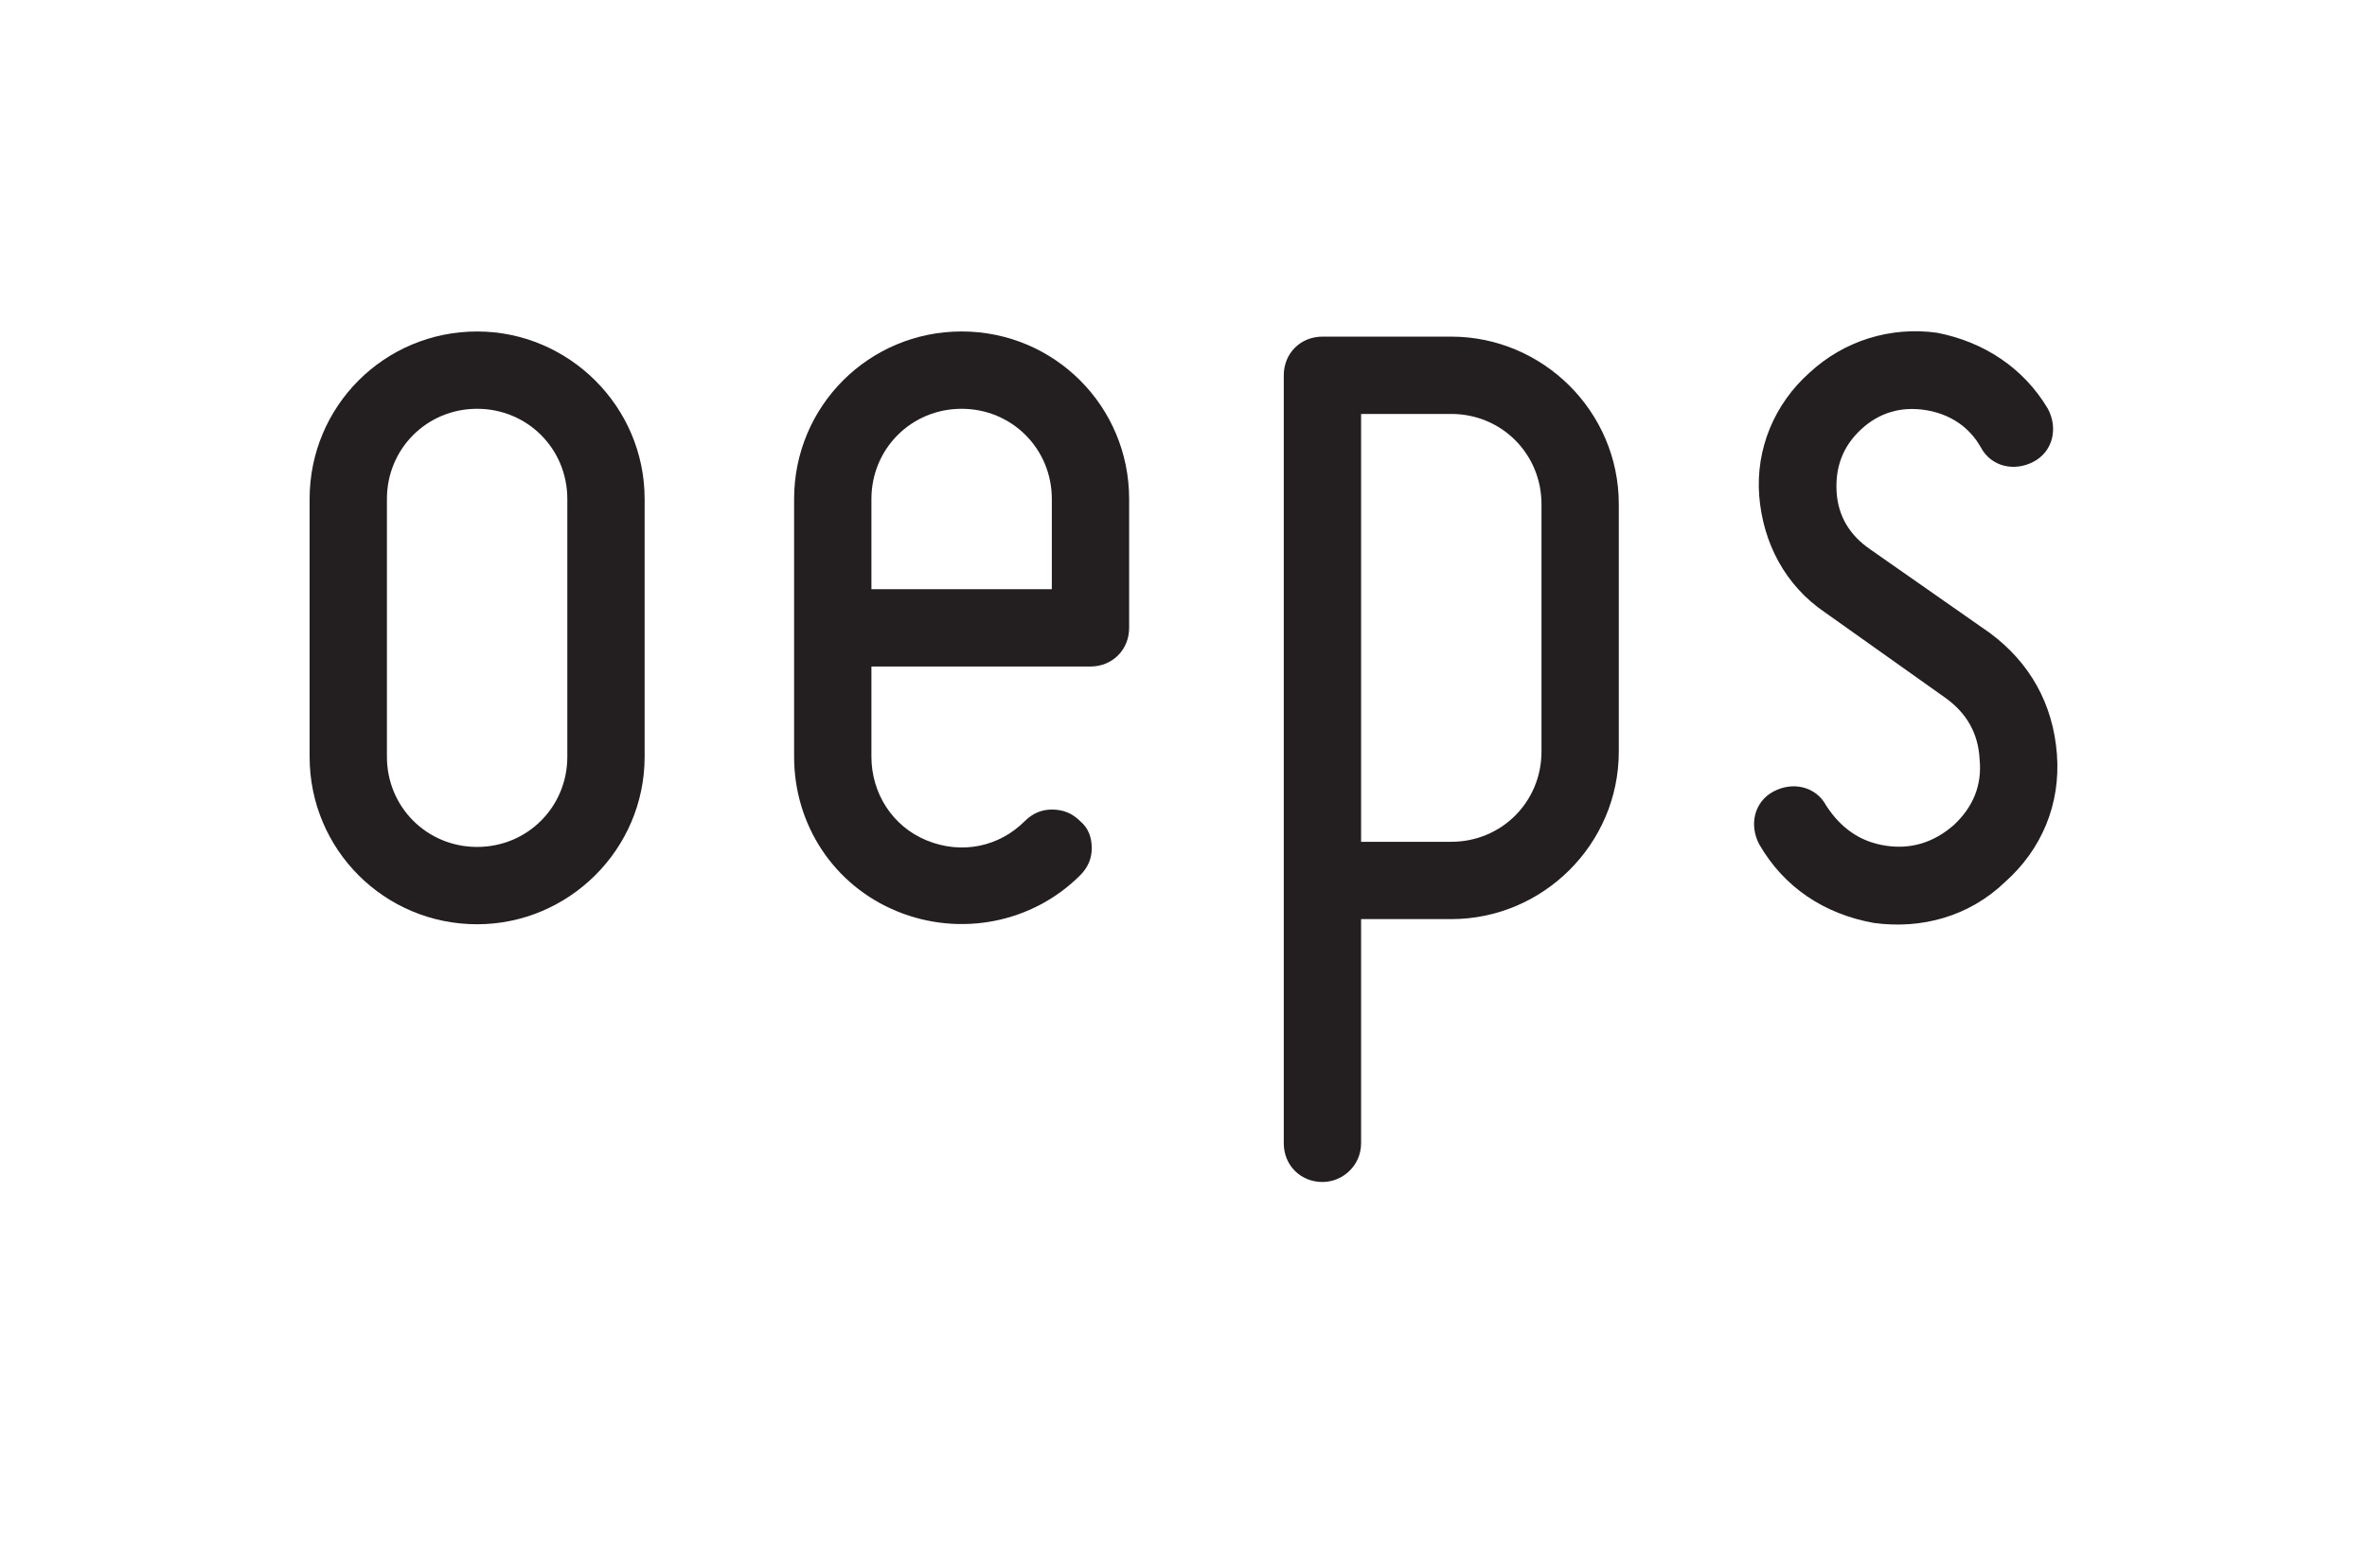
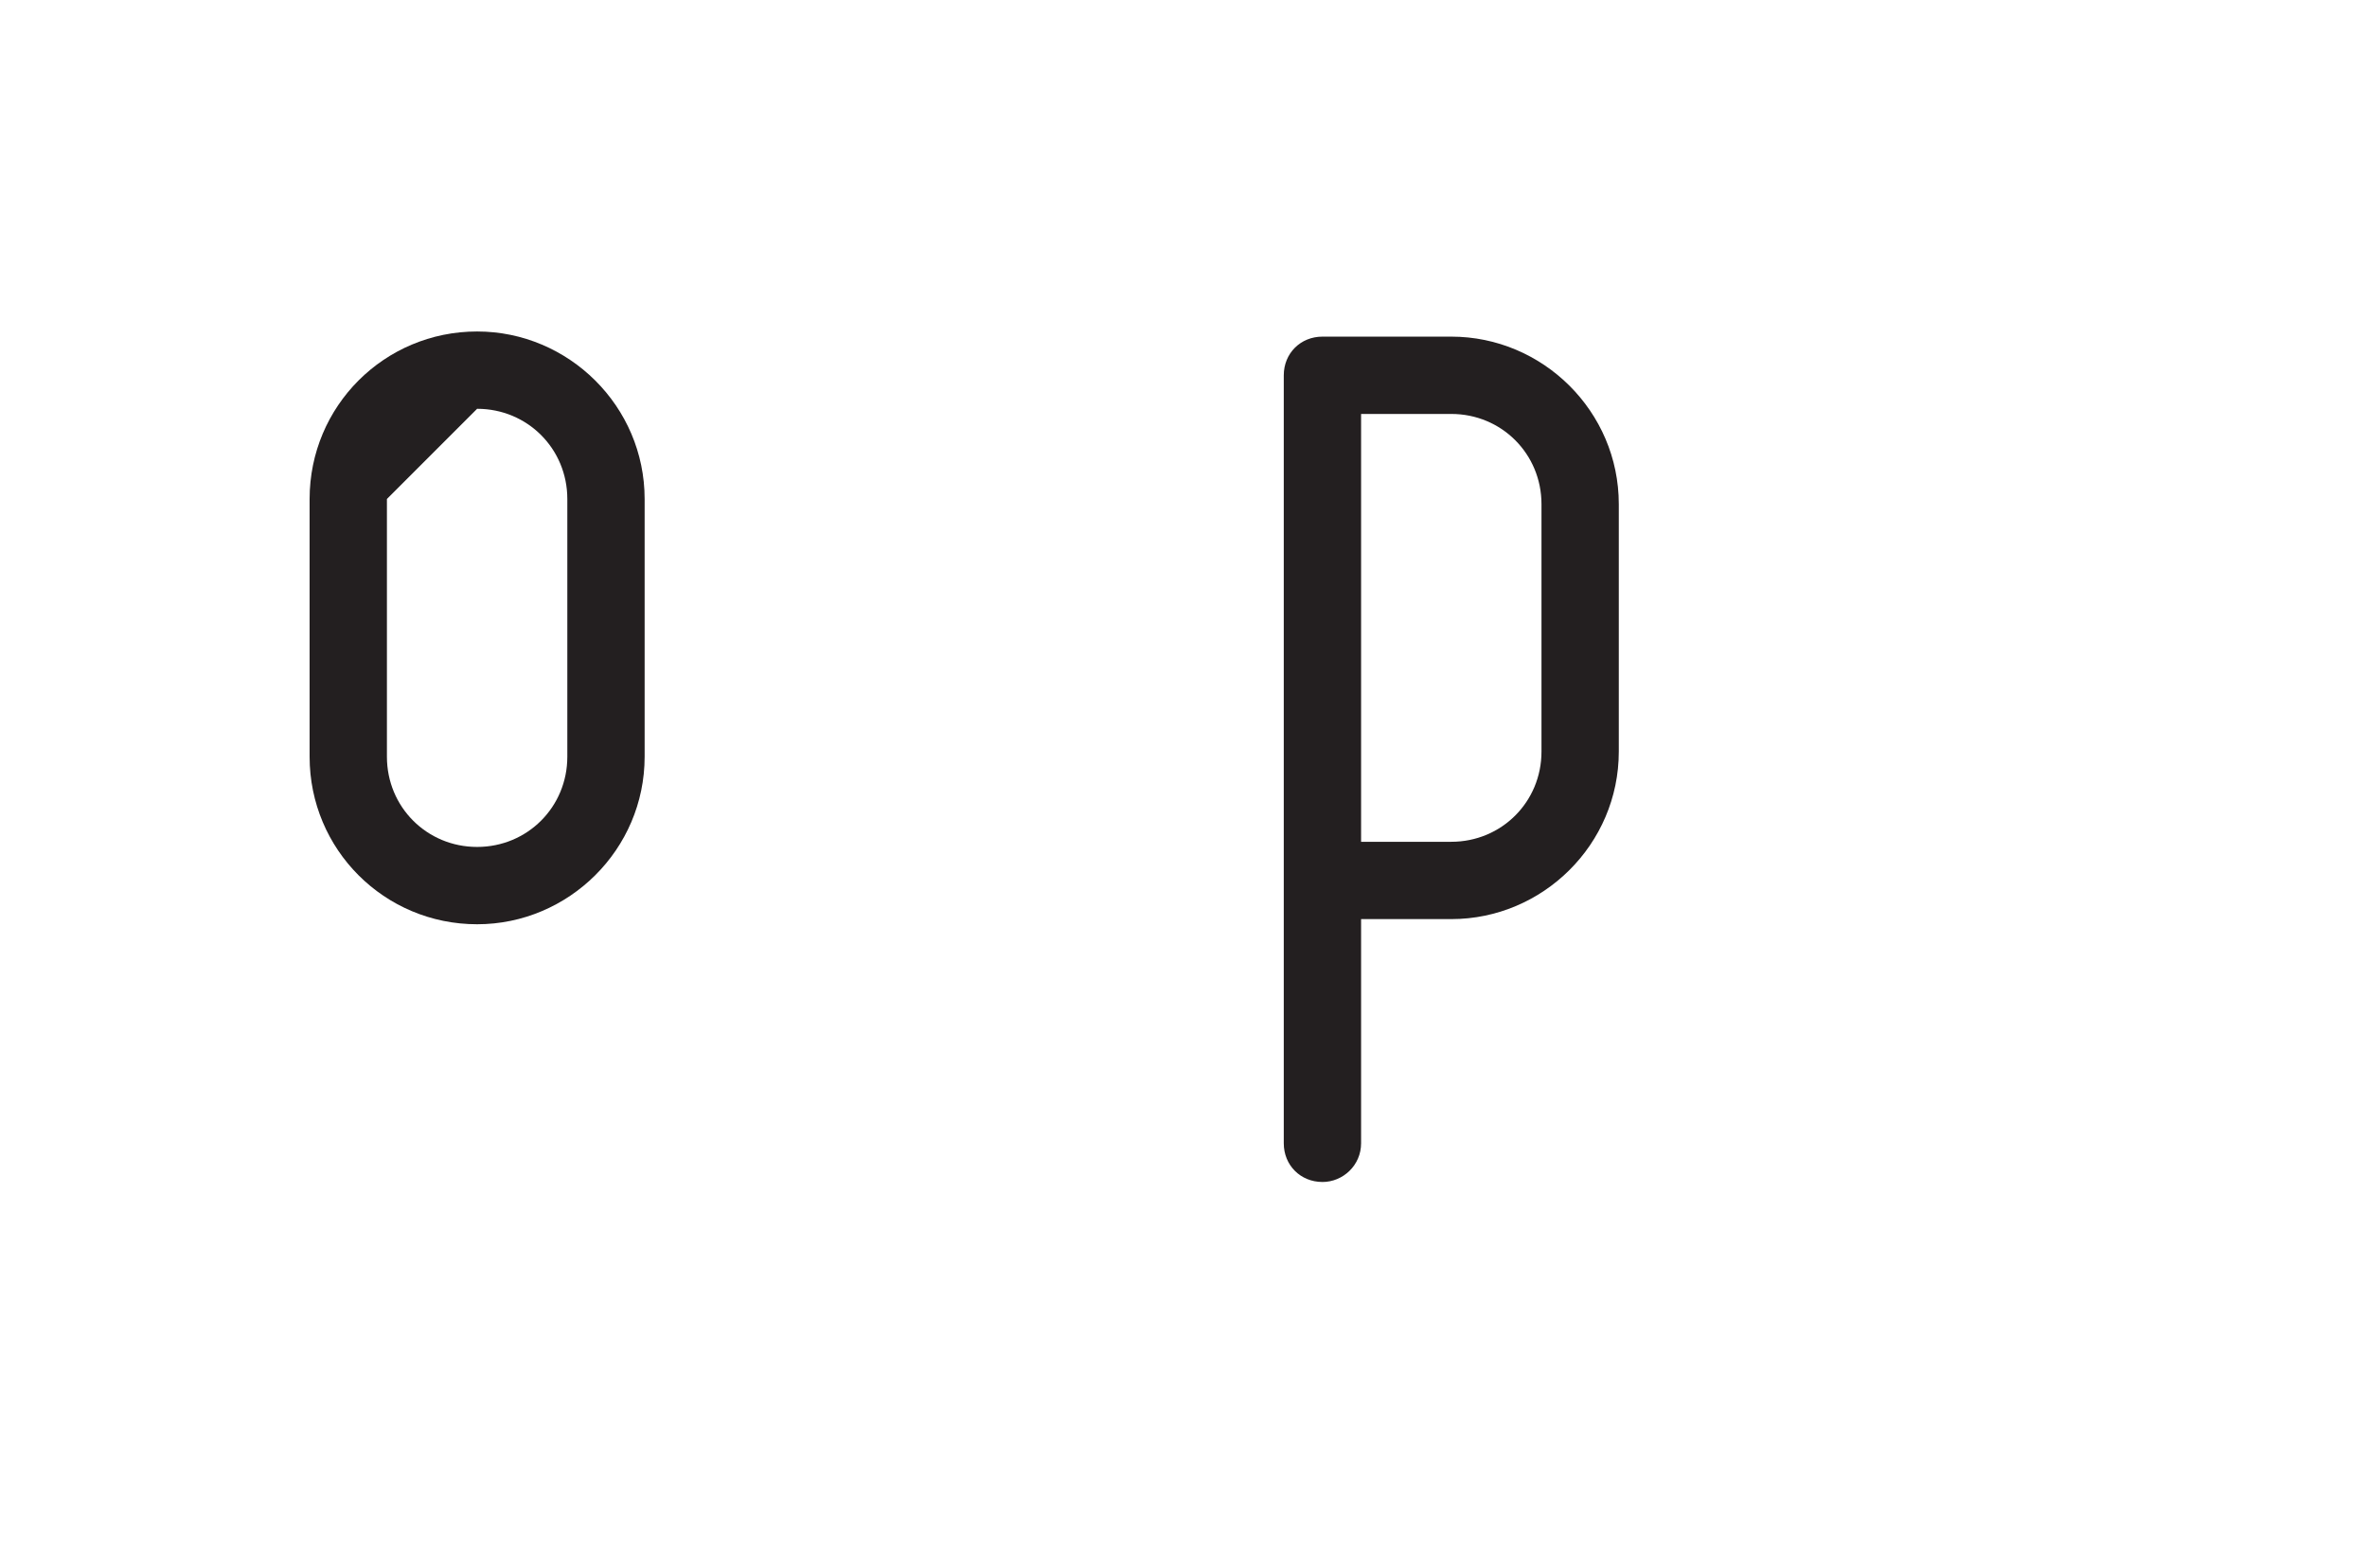
<svg xmlns="http://www.w3.org/2000/svg" xmlns:ns1="http://www.inkscape.org/namespaces/inkscape" xmlns:ns2="http://sodipodi.sourceforge.net/DTD/sodipodi-0.dtd" width="158.47" height="105" viewBox="0 0 158.47 105" version="1.1" id="svg6520" ns1:version="1.2.2 (732a01da63, 2022-12-09)" ns2:docname="light-logo-oeps.svg">
  <ns2:namedview id="namedview6522" pagecolor="#ffffff" bordercolor="#666666" borderopacity="1.0" ns1:showpageshadow="2" ns1:pageopacity="0.0" ns1:pagecheckerboard="0" ns1:deskcolor="#d1d1d1" ns1:document-units="mm" showgrid="false" ns1:zoom="5.3065152" ns1:cx="25.251977" ns1:cy="51.257744" ns1:window-width="2560" ns1:window-height="1334" ns1:window-x="-11" ns1:window-y="-11" ns1:window-maximized="1" ns1:current-layer="layer1" />
  <defs id="defs6517" />
  <g ns1:label="Layer 1" ns1:groupmode="layer" id="layer1" transform="translate(-123.215,-148.338)">
    <g aria-label="oeps" id="text4074" style="font-size:86.269px;font-family:Miso, Miso;isolation:isolate;fill:#231f20;stroke-width:0.564" class="cls-97">
-       <path d="m 155.158,210.213 c 6.125,0 11.215,-5.004 11.215,-11.215 v -17.254 c 0,-6.211 -5.09,-11.215 -11.215,-11.215 -6.211,0 -11.215,5.004 -11.215,11.215 v 17.254 c 0,6.211 5.004,11.215 11.215,11.215 z m 0,-34.508 c 3.364,0 6.039,2.674 6.039,6.039 v 17.254 c 0,3.364 -2.674,6.039 -6.039,6.039 -3.364,0 -6.039,-2.674 -6.039,-6.039 v -17.254 c 0,-3.365 2.674,-6.039 6.039,-6.039 z" id="path571" />
-       <path d="m 183.282,209.35 c 4.227,1.725 9.058,0.776 12.25,-2.416 0.518,-0.518 0.776,-1.121 0.776,-1.812 0,-0.776 -0.259,-1.38 -0.776,-1.812 -0.518,-0.518 -1.121,-0.776 -1.898,-0.776 -0.69,0 -1.294,0.259 -1.812,0.776 -1.725,1.725 -4.227,2.243 -6.556,1.294 -2.329,-0.949 -3.71,-3.192 -3.71,-5.607 v -6.039 h 14.666 c 1.467,0 2.588,-1.121 2.588,-2.588 v -8.627 c 0,-6.211 -5.004,-11.215 -11.215,-11.215 -6.211,0 -11.215,5.004 -11.215,11.215 v 17.254 c 0,4.572 2.674,8.627 6.902,10.352 z m 4.313,-33.645 c 3.365,0 6.039,2.674 6.039,6.039 v 6.039 h -12.078 v -6.039 c 0,-3.365 2.674,-6.039 6.039,-6.039 z" id="path573" />
+       <path d="m 155.158,210.213 c 6.125,0 11.215,-5.004 11.215,-11.215 v -17.254 c 0,-6.211 -5.09,-11.215 -11.215,-11.215 -6.211,0 -11.215,5.004 -11.215,11.215 v 17.254 c 0,6.211 5.004,11.215 11.215,11.215 z m 0,-34.508 c 3.364,0 6.039,2.674 6.039,6.039 v 17.254 c 0,3.364 -2.674,6.039 -6.039,6.039 -3.364,0 -6.039,-2.674 -6.039,-6.039 v -17.254 z" id="path571" />
      <path d="m 211.751,227.467 c 1.38,0 2.588,-1.121 2.588,-2.588 v -15.011 h 6.039 c 6.125,0 11.215,-5.004 11.215,-11.215 v -16.564 c 0,-6.211 -5.09,-11.215 -11.215,-11.215 h -8.627 c -1.467,0 -2.588,1.121 -2.588,2.588 v 51.416 c 0,1.467 1.121,2.588 2.588,2.588 z m 14.666,-45.378 v 16.564 c 0,3.364 -2.674,6.039 -6.039,6.039 h -6.039 V 176.05 h 6.039 c 3.364,0 6.039,2.674 6.039,6.039 z" id="path575" />
-       <path d="m 254.023,203.57 c -1.38,1.208 -2.933,1.639 -4.572,1.38 -1.725,-0.259 -3.019,-1.208 -3.968,-2.674 -0.69,-1.294 -2.243,-1.639 -3.537,-0.949 -1.294,0.69 -1.639,2.243 -0.949,3.537 1.639,2.847 4.313,4.659 7.678,5.262 3.192,0.431 6.384,-0.431 8.799,-2.761 2.416,-2.157 3.71,-5.176 3.451,-8.541 -0.259,-3.365 -1.812,-6.125 -4.486,-8.109 l -8.023,-5.607 c -1.38,-0.949 -2.157,-2.243 -2.243,-3.882 -0.086,-1.639 0.431,-3.019 1.639,-4.141 1.208,-1.121 2.674,-1.553 4.313,-1.294 1.639,0.259 2.933,1.121 3.71,2.502 0.69,1.294 2.243,1.639 3.537,0.949 1.294,-0.69 1.639,-2.243 0.949,-3.537 -1.639,-2.761 -4.313,-4.486 -7.419,-5.09 -3.106,-0.431 -6.211,0.518 -8.541,2.674 -2.329,2.07 -3.623,5.09 -3.364,8.282 0.259,3.106 1.725,5.953 4.4,7.764 l 8.023,5.694 c 1.467,1.035 2.243,2.416 2.329,4.141 0.173,1.725 -0.431,3.192 -1.725,4.4 z" id="path577" />
    </g>
  </g>
</svg>